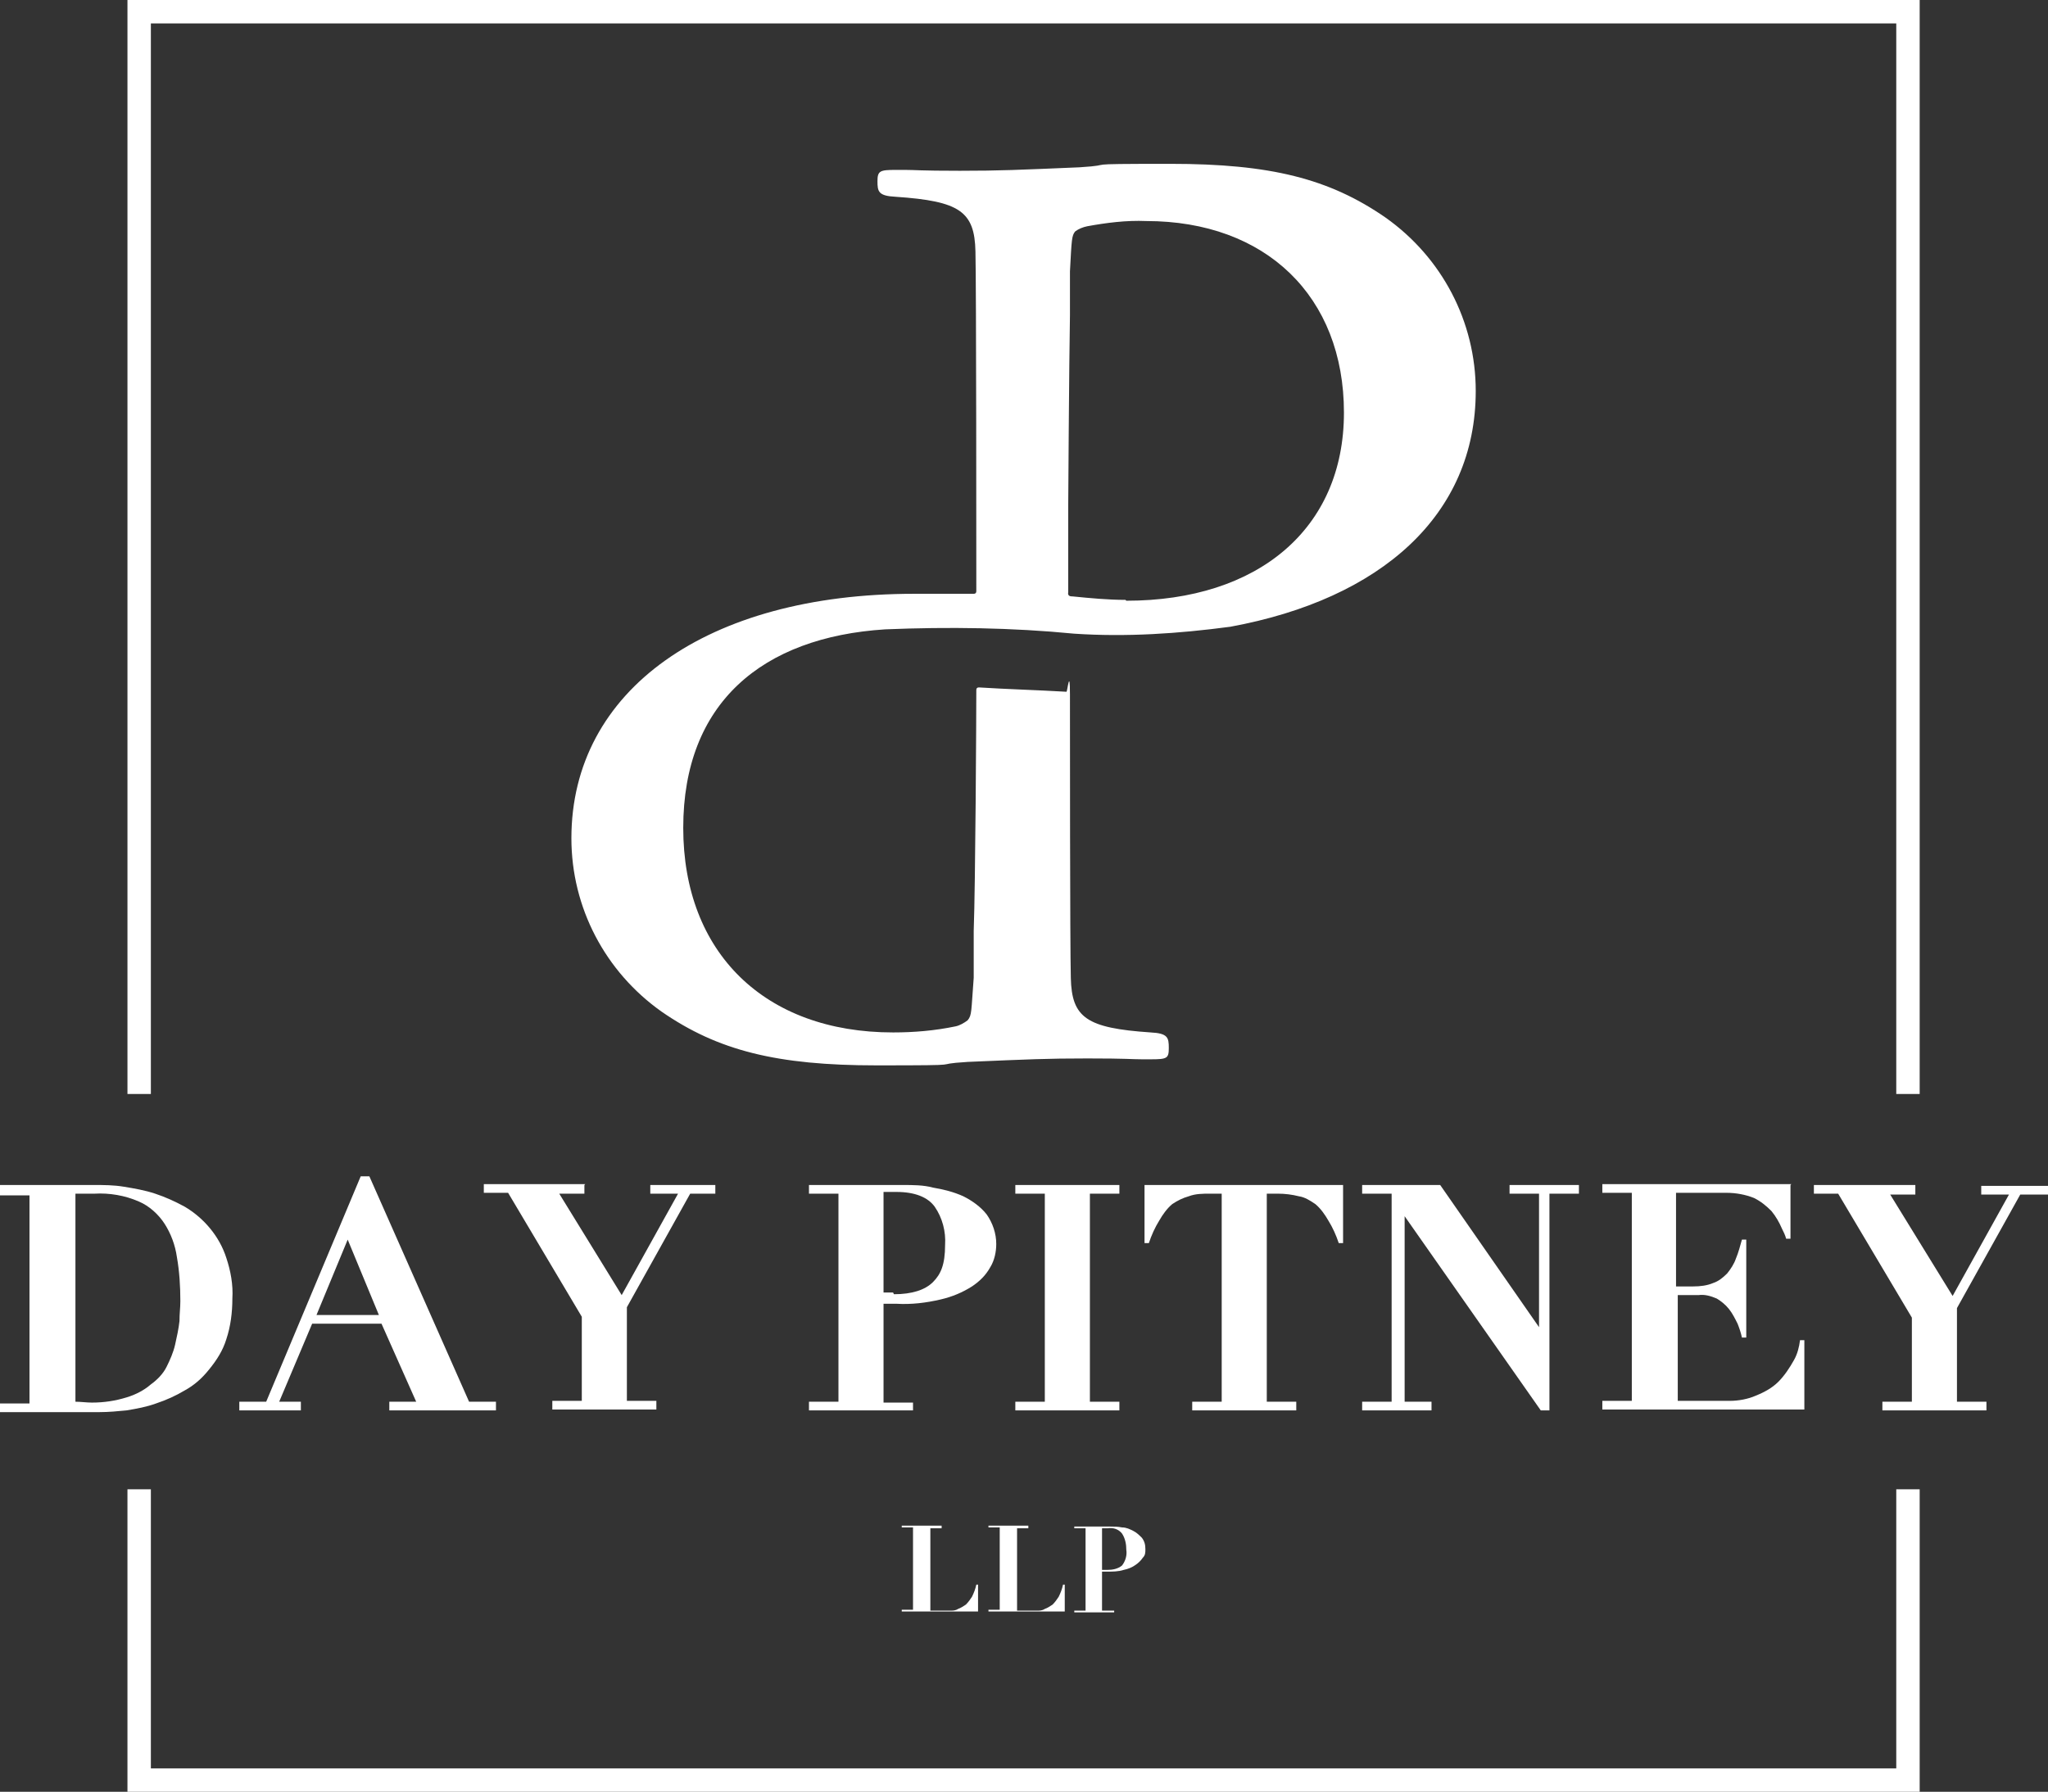
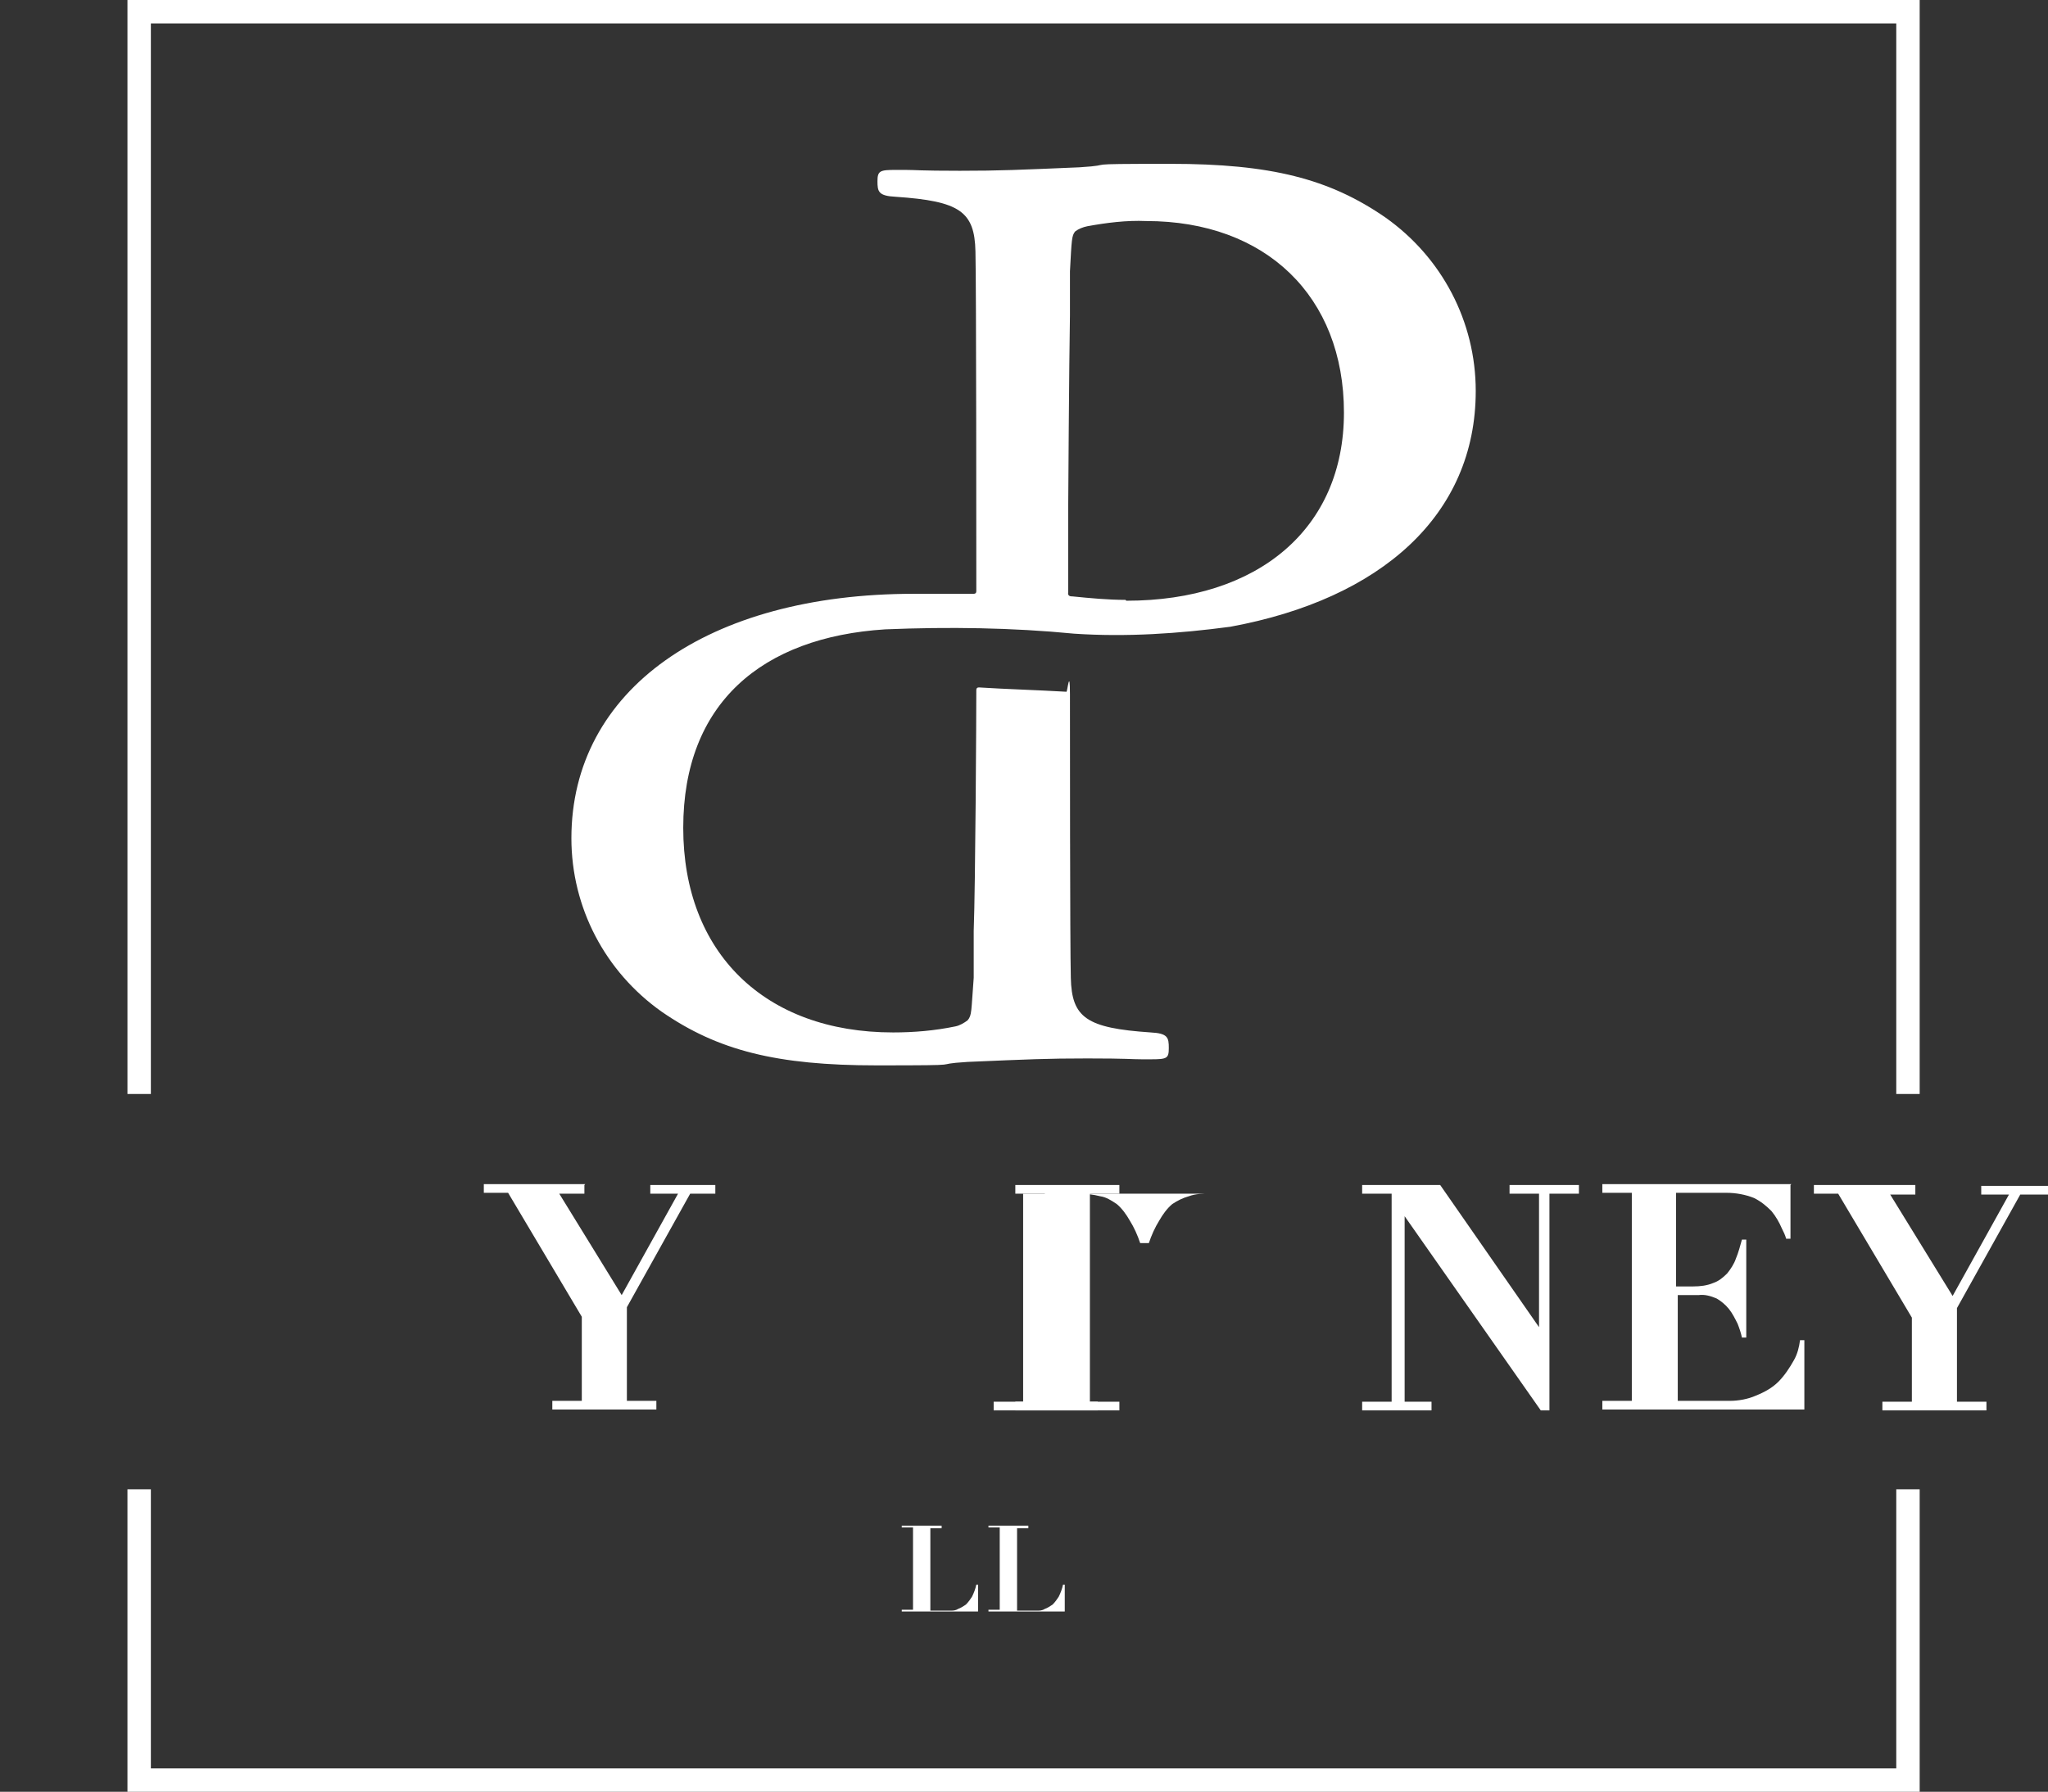
<svg xmlns="http://www.w3.org/2000/svg" id="Layer_1" version="1.1" viewBox="0 0 236.2 206.7">
  <rect x="0" y="0" width="236.2" height="206.7" fill="#333333" stroke="none" />
  <defs>
    <style>
      .st0 {
        fill: #fff;
      }
    </style>
  </defs>
  <path id="Path_218" class="st0" d="M108.6,176.1v.2h-1.3v9.5h2.3c.3,0,.6,0,.9-.2.3-.1.6-.3.9-.5.3-.3.5-.6.7-.9.2-.4.4-.9.5-1.4h.2v3.1h-8.8v-.2h1.3v-9.5h-1.3v-.2h4.6Z" />
  <path id="Path_219" class="st0" d="M118.6,176.1v.2h-1.3v9.5h2.3c.3,0,.6,0,.9-.2.3-.1.6-.3.9-.5.3-.3.5-.6.7-.9.2-.4.4-.9.5-1.4h.2v3.1h-8.8v-.2h1.3v-9.5h-1.3v-.2h4.6Z" />
-   <path id="Path_220" class="st0" d="M128.5,185.8v.2h-4.6v-.2h1.3v-9.5h-1.3v-.2h1.3c.5,0,.9,0,1.4,0s.9,0,1.4,0c.5,0,.9,0,1.4.1.5,0,.9.2,1.3.4.4.2.7.5,1,.8.3.4.4.8.4,1.3,0,.4,0,.7-.3,1-.2.3-.5.6-.8.8-.4.3-.9.5-1.4.6-.6.2-1.3.2-1.9.2h-.6v4.5h1.3ZM127.7,181.1c.6,0,1.2-.1,1.7-.5.4-.5.6-1.2.5-1.8,0-.6-.1-1.3-.5-1.9-.4-.5-1-.7-1.7-.6,0,0-.2,0-.3,0s-.2,0-.3,0v4.8h.4Z" />
  <path id="Path_221" class="st0" d="M159.8,25.1c-6.5-4.5-13.3-6.2-24.8-6.2s-5.7.1-10.5.4c-7.1.3-9.1.4-13.8.4s-5.1-.1-6.3-.1h-1.1c-1.8,0-2.1.1-2.1,1.3s.1,1.7,2.1,1.8c7.4.5,9.1,1.7,9.2,6.3.1,3.8.1,35.7.1,39.2,0,.2-.1.3-.3.3-3.1,0-4.4,0-6.9,0-23.8,0-39.5,11.1-39.5,28.2,0,8,3.9,15.4,10.4,20,6.5,4.5,13.3,6.2,24.8,6.2s5.7-.1,10.5-.4c7.1-.3,9.1-.4,13.8-.4s5.1.1,6.3.1h1c1.9,0,2.1-.1,2.1-1.3s-.1-1.7-2.1-1.8c-7.4-.5-9.1-1.7-9.2-6.3-.1-3.7-.1-29.5-.1-32.7s-.3-.3-.4-.3c-3.4-.2-7-.3-10.1-.5-.2,0-.3.1-.3.3,0,2.9-.1,22.4-.3,27.8v5.4c-.3,3.9-.2,4.3-.7,4.9-.4.3-.9.6-1.4.7-2.4.5-4.8.7-7.2.7-14.8,0-24.2-9.2-24.2-23.6s9.1-22,23.3-22.9c7.3-.3,14.6-.2,21.8.5,6,.4,12,0,18-.8,17.4-3.2,28.3-12.9,28.3-27.2,0-8-3.9-15.4-10.4-20M129.8,69.2c-2,0-4.1-.2-6.1-.4-.2,0-.6,0-.5-.5,0-2.1,0-10,0-10,0,0,.1-16.4.2-21.9v-5.1c.2-3.7.2-4.1.6-4.6.4-.3.9-.5,1.4-.6,2.2-.4,4.5-.7,6.8-.6,13.8,0,22.8,8.7,22.8,22.1s-9.9,21.7-25.1,21.7" />
-   <path id="Path_222" class="st0" d="M0,137.7v-1h3.4c1.2,0,2.5,0,3.7,0,1.2,0,2.5,0,3.7,0,1.2,0,2.3,0,3.5.2,1.2.2,2.4.4,3.6.8,1.2.4,2.3.9,3.4,1.5,2.2,1.3,4,3.4,4.8,5.9.5,1.5.8,3.1.7,4.7,0,1.6-.2,3.2-.7,4.7-.4,1.3-1.1,2.4-2,3.5-.8,1-1.7,1.8-2.8,2.4-1,.6-2.1,1.1-3.3,1.5-1.1.4-2.2.6-3.4.8-1,.1-2.1.2-3.1.2-1.4,0-2.8,0-4.1,0-1.4,0-2.8,0-4.1,0H0v-1h3.4v-24H0ZM10.6,161.8c1.4,0,2.7-.2,4-.6,1-.3,2-.8,2.8-1.5.7-.5,1.4-1.2,1.8-2,.4-.8.8-1.7,1-2.6.2-.9.4-1.8.5-2.7,0-.9.1-1.5.1-2.3,0-1.7-.1-3.4-.4-5.1-.2-1.4-.7-2.7-1.4-3.8-.7-1.1-1.8-2.1-3-2.6-1.6-.7-3.4-1-5.1-.9-.5,0-.9,0-1.3,0-.3,0-.6,0-.9,0v24c.6,0,1.3.1,1.9.1" />
-   <path id="Path_223" class="st0" d="M30.7,161.7l10.9-26h1l11.5,26h3.1v1h-12.3v-1h3.1l-4-9h-8l-3.8,9h2.5v1h-7.1v-1h3.1ZM36.5,151.7h7.2l-3.6-8.7-3.6,8.7Z" />
  <path id="Path_224" class="st0" d="M67.4,136.7v1h-2.9l7.2,11.7,6.5-11.7h-3.2v-1h7.5v1h-2.9l-7.3,13.1v10.8h3.4v1h-12v-1h3.4v-9.7l-8.5-14.3h-2.8v-1h11.7Z" />
-   <path id="Path_225" class="st0" d="M105.3,161.7v1h-12v-1h3.4v-24h-3.4v-1h3.4c1.2,0,2.5,0,3.7,0,1.2,0,2.5,0,3.7,0,1.2,0,2.4,0,3.5.3,1.2.2,2.4.5,3.5,1,1,.5,2,1.2,2.7,2.1.7,1,1.1,2.2,1.1,3.4,0,.9-.2,1.9-.7,2.7-.5.9-1.2,1.6-2.1,2.2-1.1.7-2.3,1.2-3.6,1.5-1.7.4-3.4.6-5.1.5h-1.5v11.4h3.4ZM103.1,149.3c2.1,0,3.6-.5,4.5-1.4.9-.9,1.4-2,1.4-4.3.1-1.5-.3-3.1-1.2-4.4-.8-1.1-2.3-1.7-4.4-1.7-.3,0-.5,0-.8,0-.2,0-.5,0-.7,0v11.6h1.1Z" />
  <path id="Path_226" class="st0" d="M129.1,136.7v1h-3.4v24h3.4v1h-12v-1h3.4v-24h-3.4v-1h12Z" />
-   <path id="Path_227" class="st0" d="M139.5,137.7c-.8,0-1.6,0-2.4.3-.7.2-1.3.5-1.9.9-.6.5-1.1,1.2-1.5,1.9-.5.8-.9,1.7-1.2,2.6h-.5v-6.7h22.9v6.7h-.5c-.3-.9-.7-1.8-1.2-2.6-.4-.7-.9-1.4-1.5-1.9-.6-.4-1.2-.8-1.9-.9-.8-.2-1.6-.3-2.4-.3h-1.3v24h3.4v1h-12v-1h3.4v-24h-1.3Z" />
+   <path id="Path_227" class="st0" d="M139.5,137.7c-.8,0-1.6,0-2.4.3-.7.2-1.3.5-1.9.9-.6.5-1.1,1.2-1.5,1.9-.5.8-.9,1.7-1.2,2.6h-.5v-6.7v6.7h-.5c-.3-.9-.7-1.8-1.2-2.6-.4-.7-.9-1.4-1.5-1.9-.6-.4-1.2-.8-1.9-.9-.8-.2-1.6-.3-2.4-.3h-1.3v24h3.4v1h-12v-1h3.4v-24h-1.3Z" />
  <path id="Path_228" class="st0" d="M166.1,136.7l11.4,16.4h0v-15.4h-3.4v-1h8v1h-3.4v25h-1l-15.7-22.4h0v21.4h3.1v1h-8v-1h3.4v-24h-3.4v-1h8.9Z" />
  <path id="Path_229" class="st0" d="M206.5,136.7v6.2h-.5c-.1-.4-.3-.8-.5-1.2-.3-.7-.7-1.4-1.2-2-.6-.6-1.2-1.1-2-1.5-1-.4-2.1-.6-3.2-.6h-5.8v10.8h2c.8,0,1.6-.1,2.3-.4.6-.2,1.1-.6,1.6-1.1.4-.5.8-1.1,1-1.7.3-.7.5-1.5.7-2.2h.5v11.3h-.5c-.1-.5-.3-1.1-.5-1.6-.3-.6-.6-1.2-1-1.7-.4-.5-.9-.9-1.4-1.2-.7-.3-1.4-.5-2.1-.4h-2.4v12.2h6c1,0,2.1-.2,3-.6,1-.4,1.9-.9,2.6-1.6.7-.7,1.3-1.6,1.8-2.5.4-.7.6-1.5.7-2.3h.5v8h-23.3v-1h3.4v-24h-3.4v-1h21.8Z" />
  <path id="Path_230" class="st0" d="M220.9,136.8v1h-2.9l7.2,11.7,6.5-11.7h-3.2v-1h7.7v1h-3.2l-7.3,13.1v10.8h3.4v1h-12v-1h3.4v-9.7l-8.5-14.3h-2.8v-1h11.7Z" />
  <path id="Path_231" class="st0" d="M17.4,2.7h201.3v123.5h2.7V0H14.7v126.2h2.7V2.7Z" />
  <path id="Path_232" class="st0" d="M218.8,204H17.4v-32.2h-2.7v34.9h206.7v-34.9h-2.7v32.2Z" />
</svg>